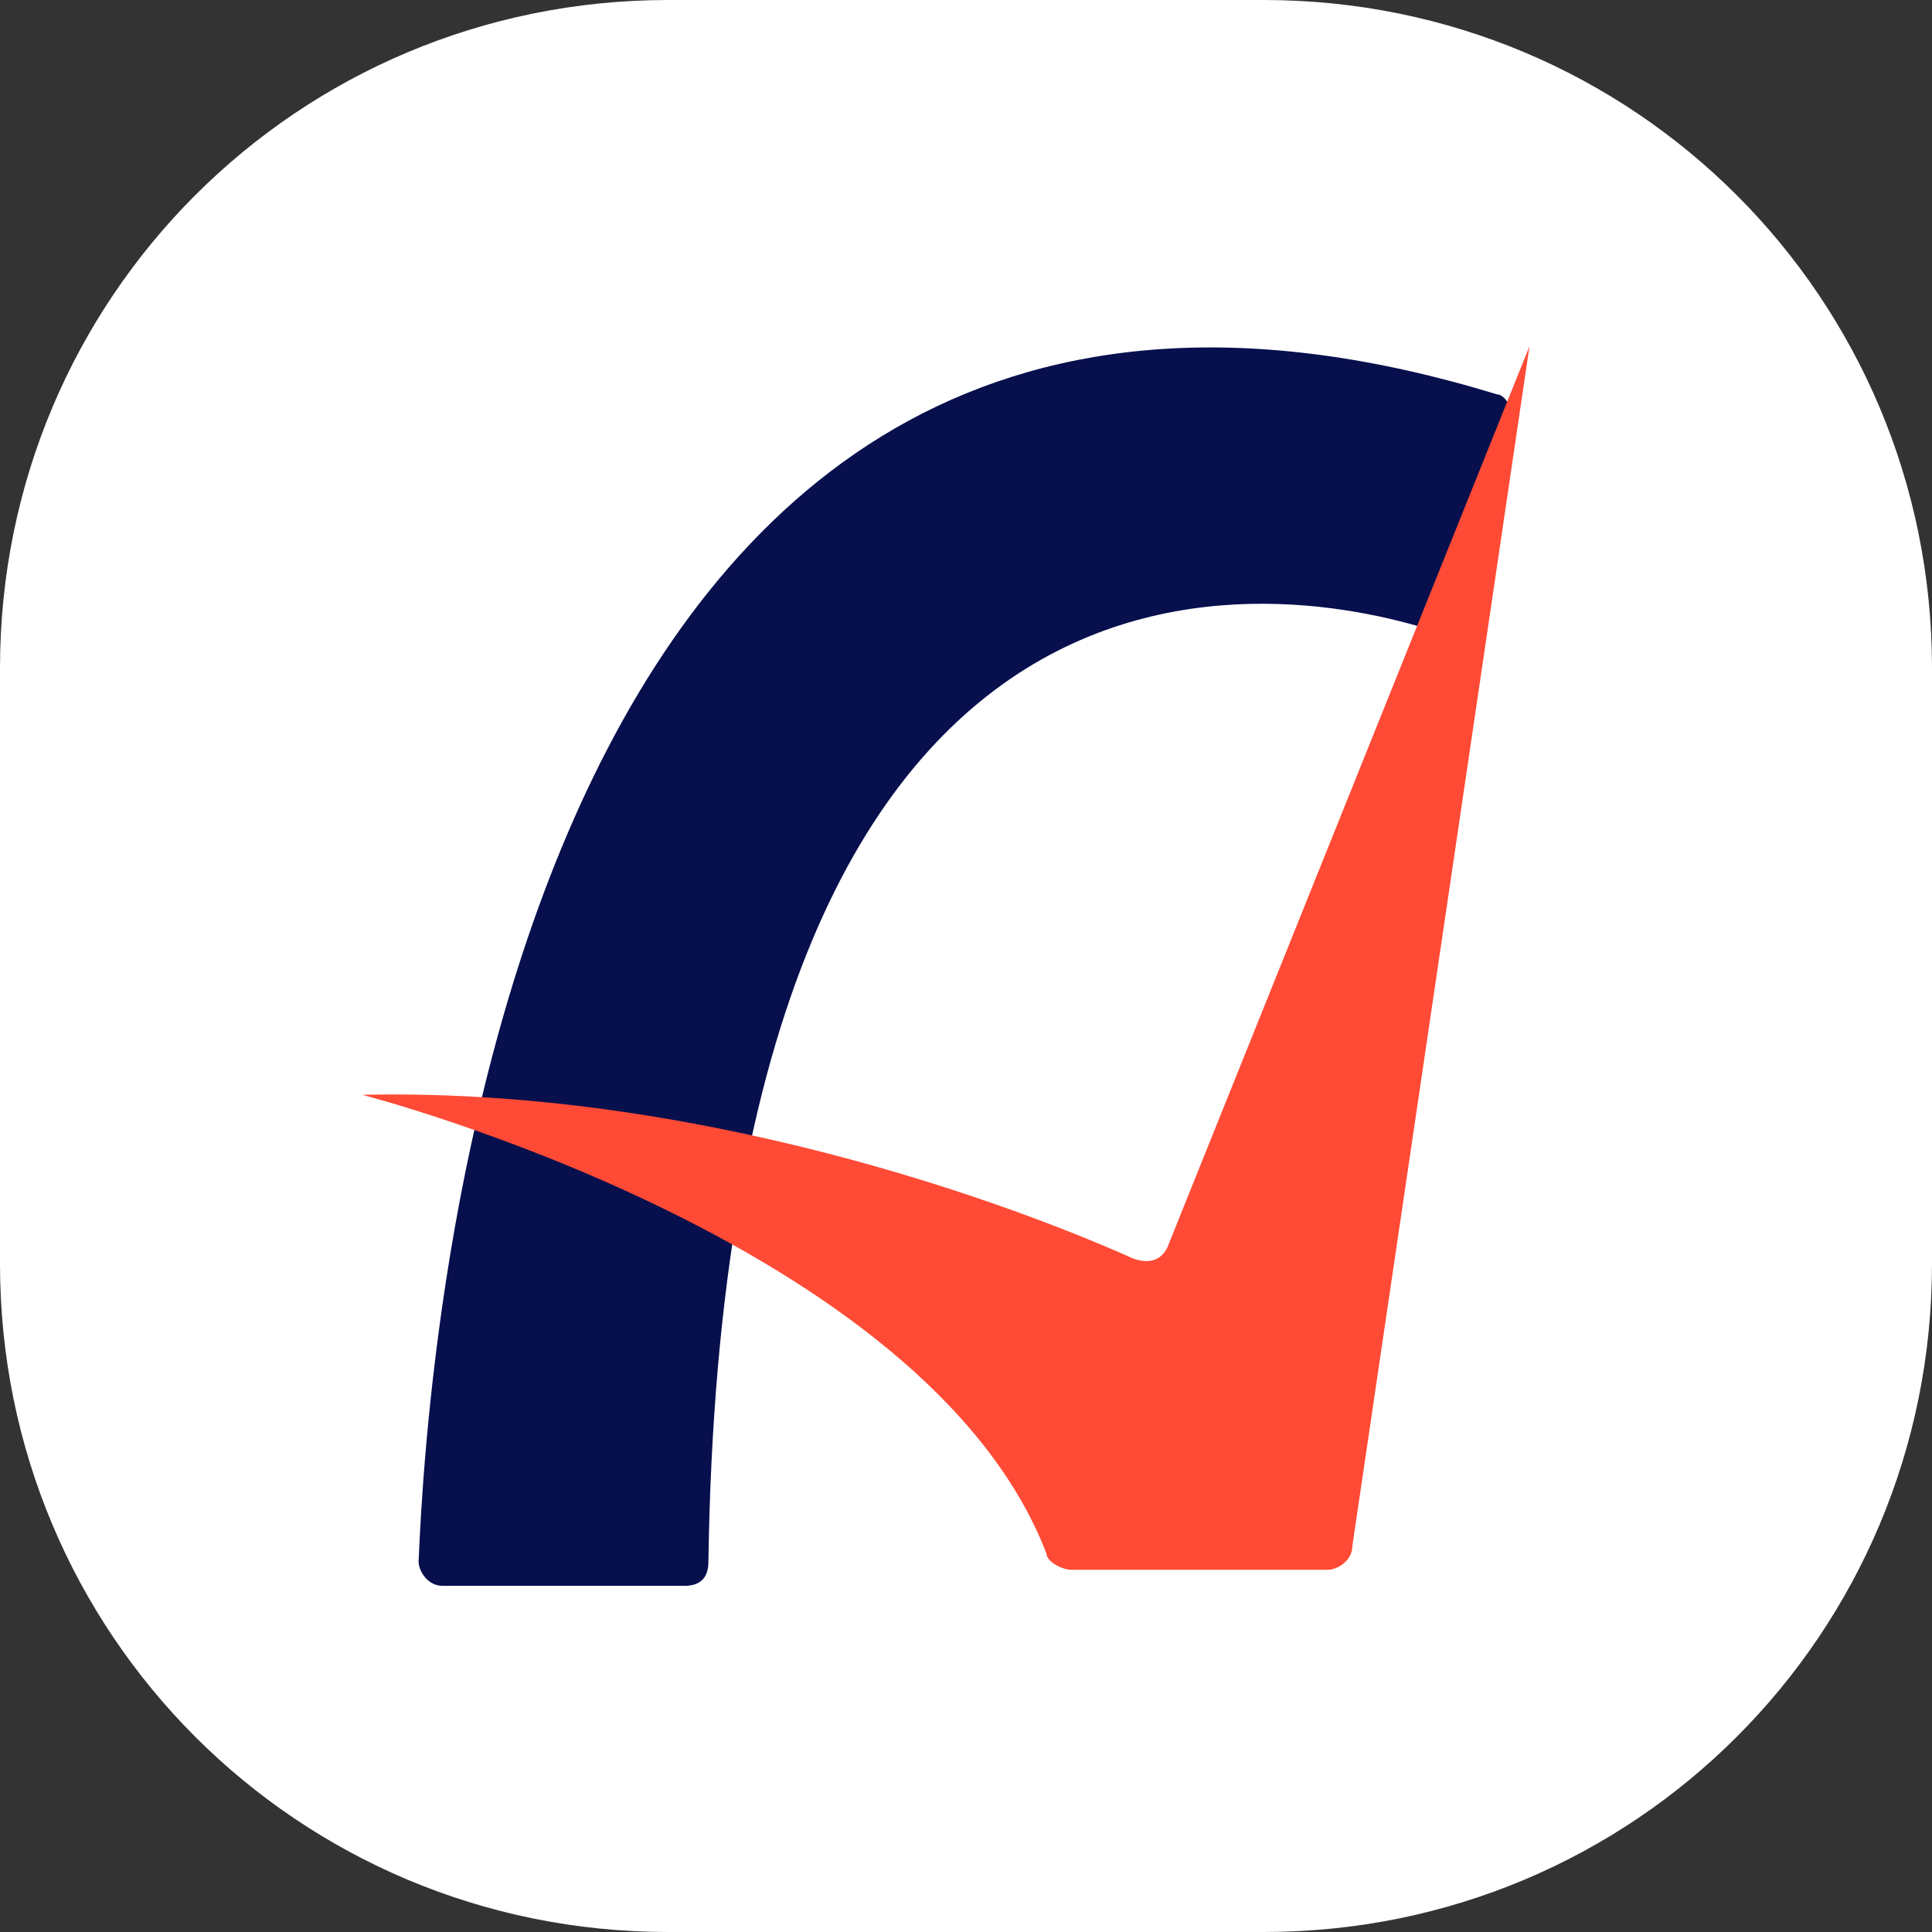
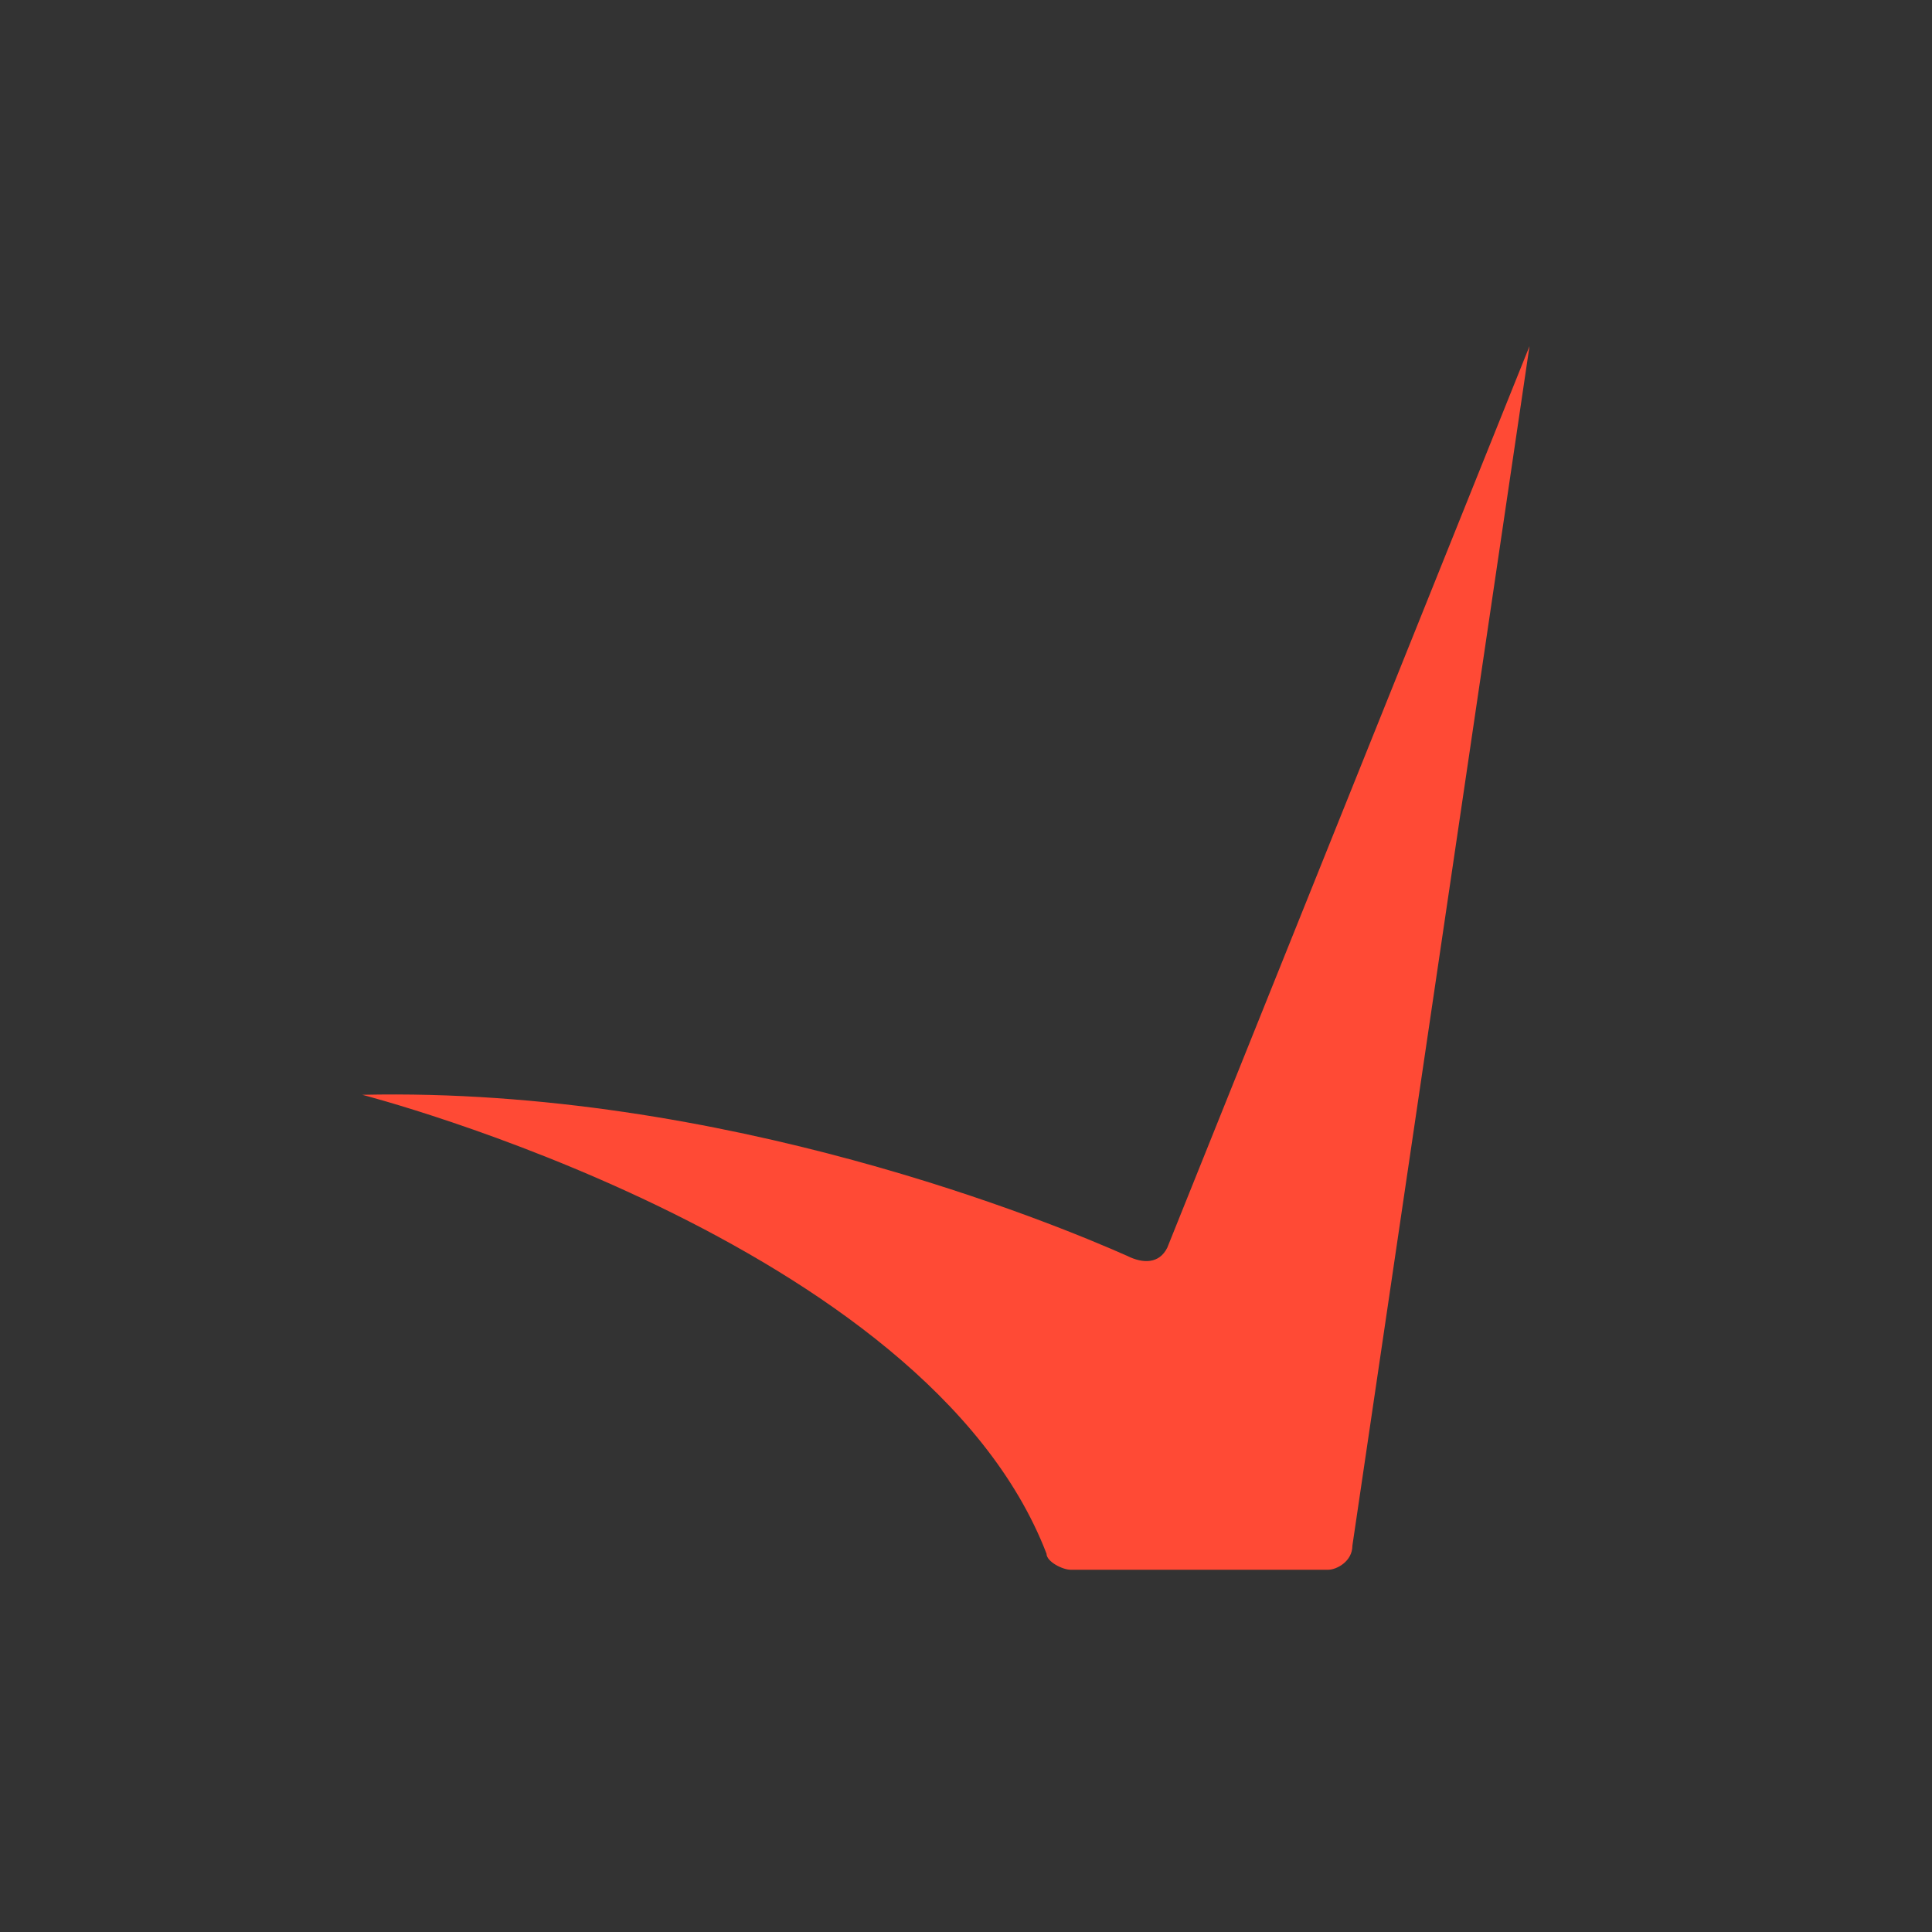
<svg xmlns="http://www.w3.org/2000/svg" viewBox="0 0 24 24">
  <rect x="0" y="0" width="24" height="24" fill="#333333" stroke="none" />
-   <path d="M15.7 24H8.3C3.7 24 0 20.3 0 15.7V8.3C0 3.7 3.7 0 8.3 0h7.4C20.3 0 24 3.7 24 8.3v7.4c0 4.6-3.7 8.3-8.3 8.3z" style="fill:#fff" />
-   <path d="M5.2 19.4c.1-2.4 1-18.3 13.4-14.5.1 0 .2.2.2.3l-.4 2.5c0 .2-.2.3-.4.2-1.7-.6-9-2.3-9.2 11.5 0 .2-.1.3-.3.3h-3c-.2 0-.3-.2-.3-.3z" style="fill:#070f4d" />
  <path d="M4.5 13.6s7 1.8 8.5 5.7c0 .1.2.2.3.2h3.2c.1 0 .3-.1.3-.3L19 4.3l-4.5 11.2c-.1.2-.3.2-.5.1-.9-.4-5-2.1-9.5-2z" style="fill:#ff4a35" />
</svg>